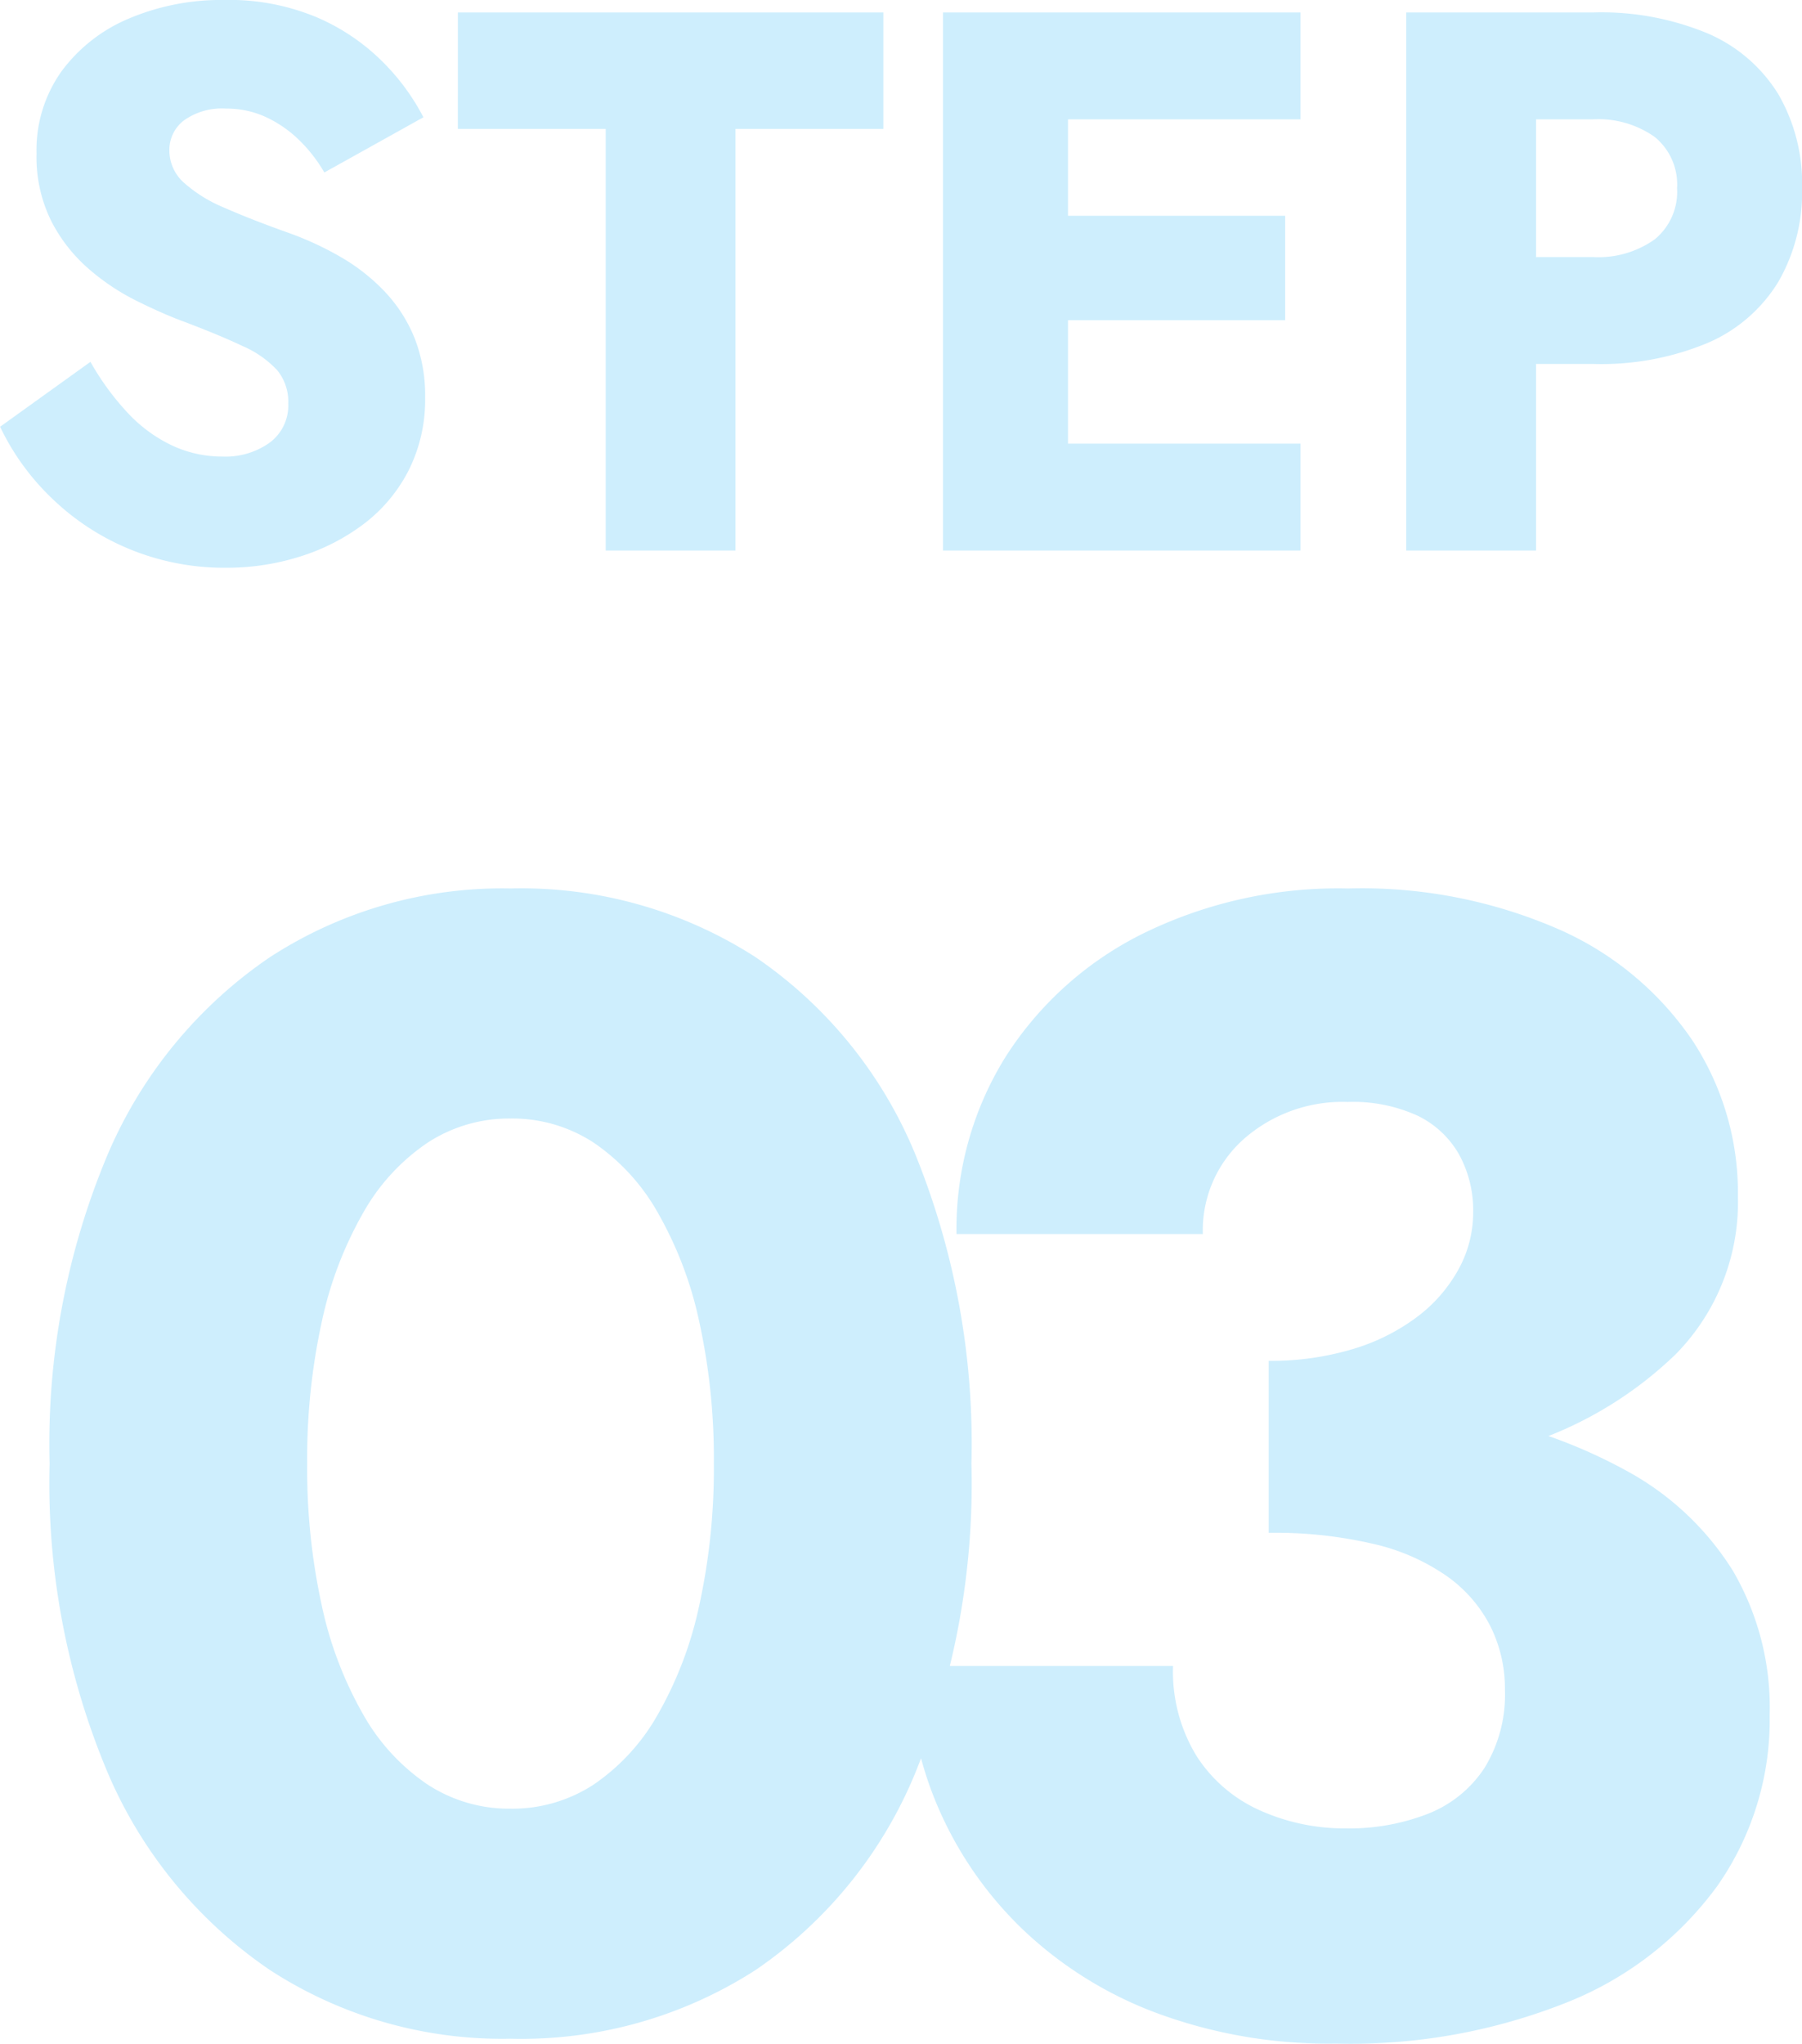
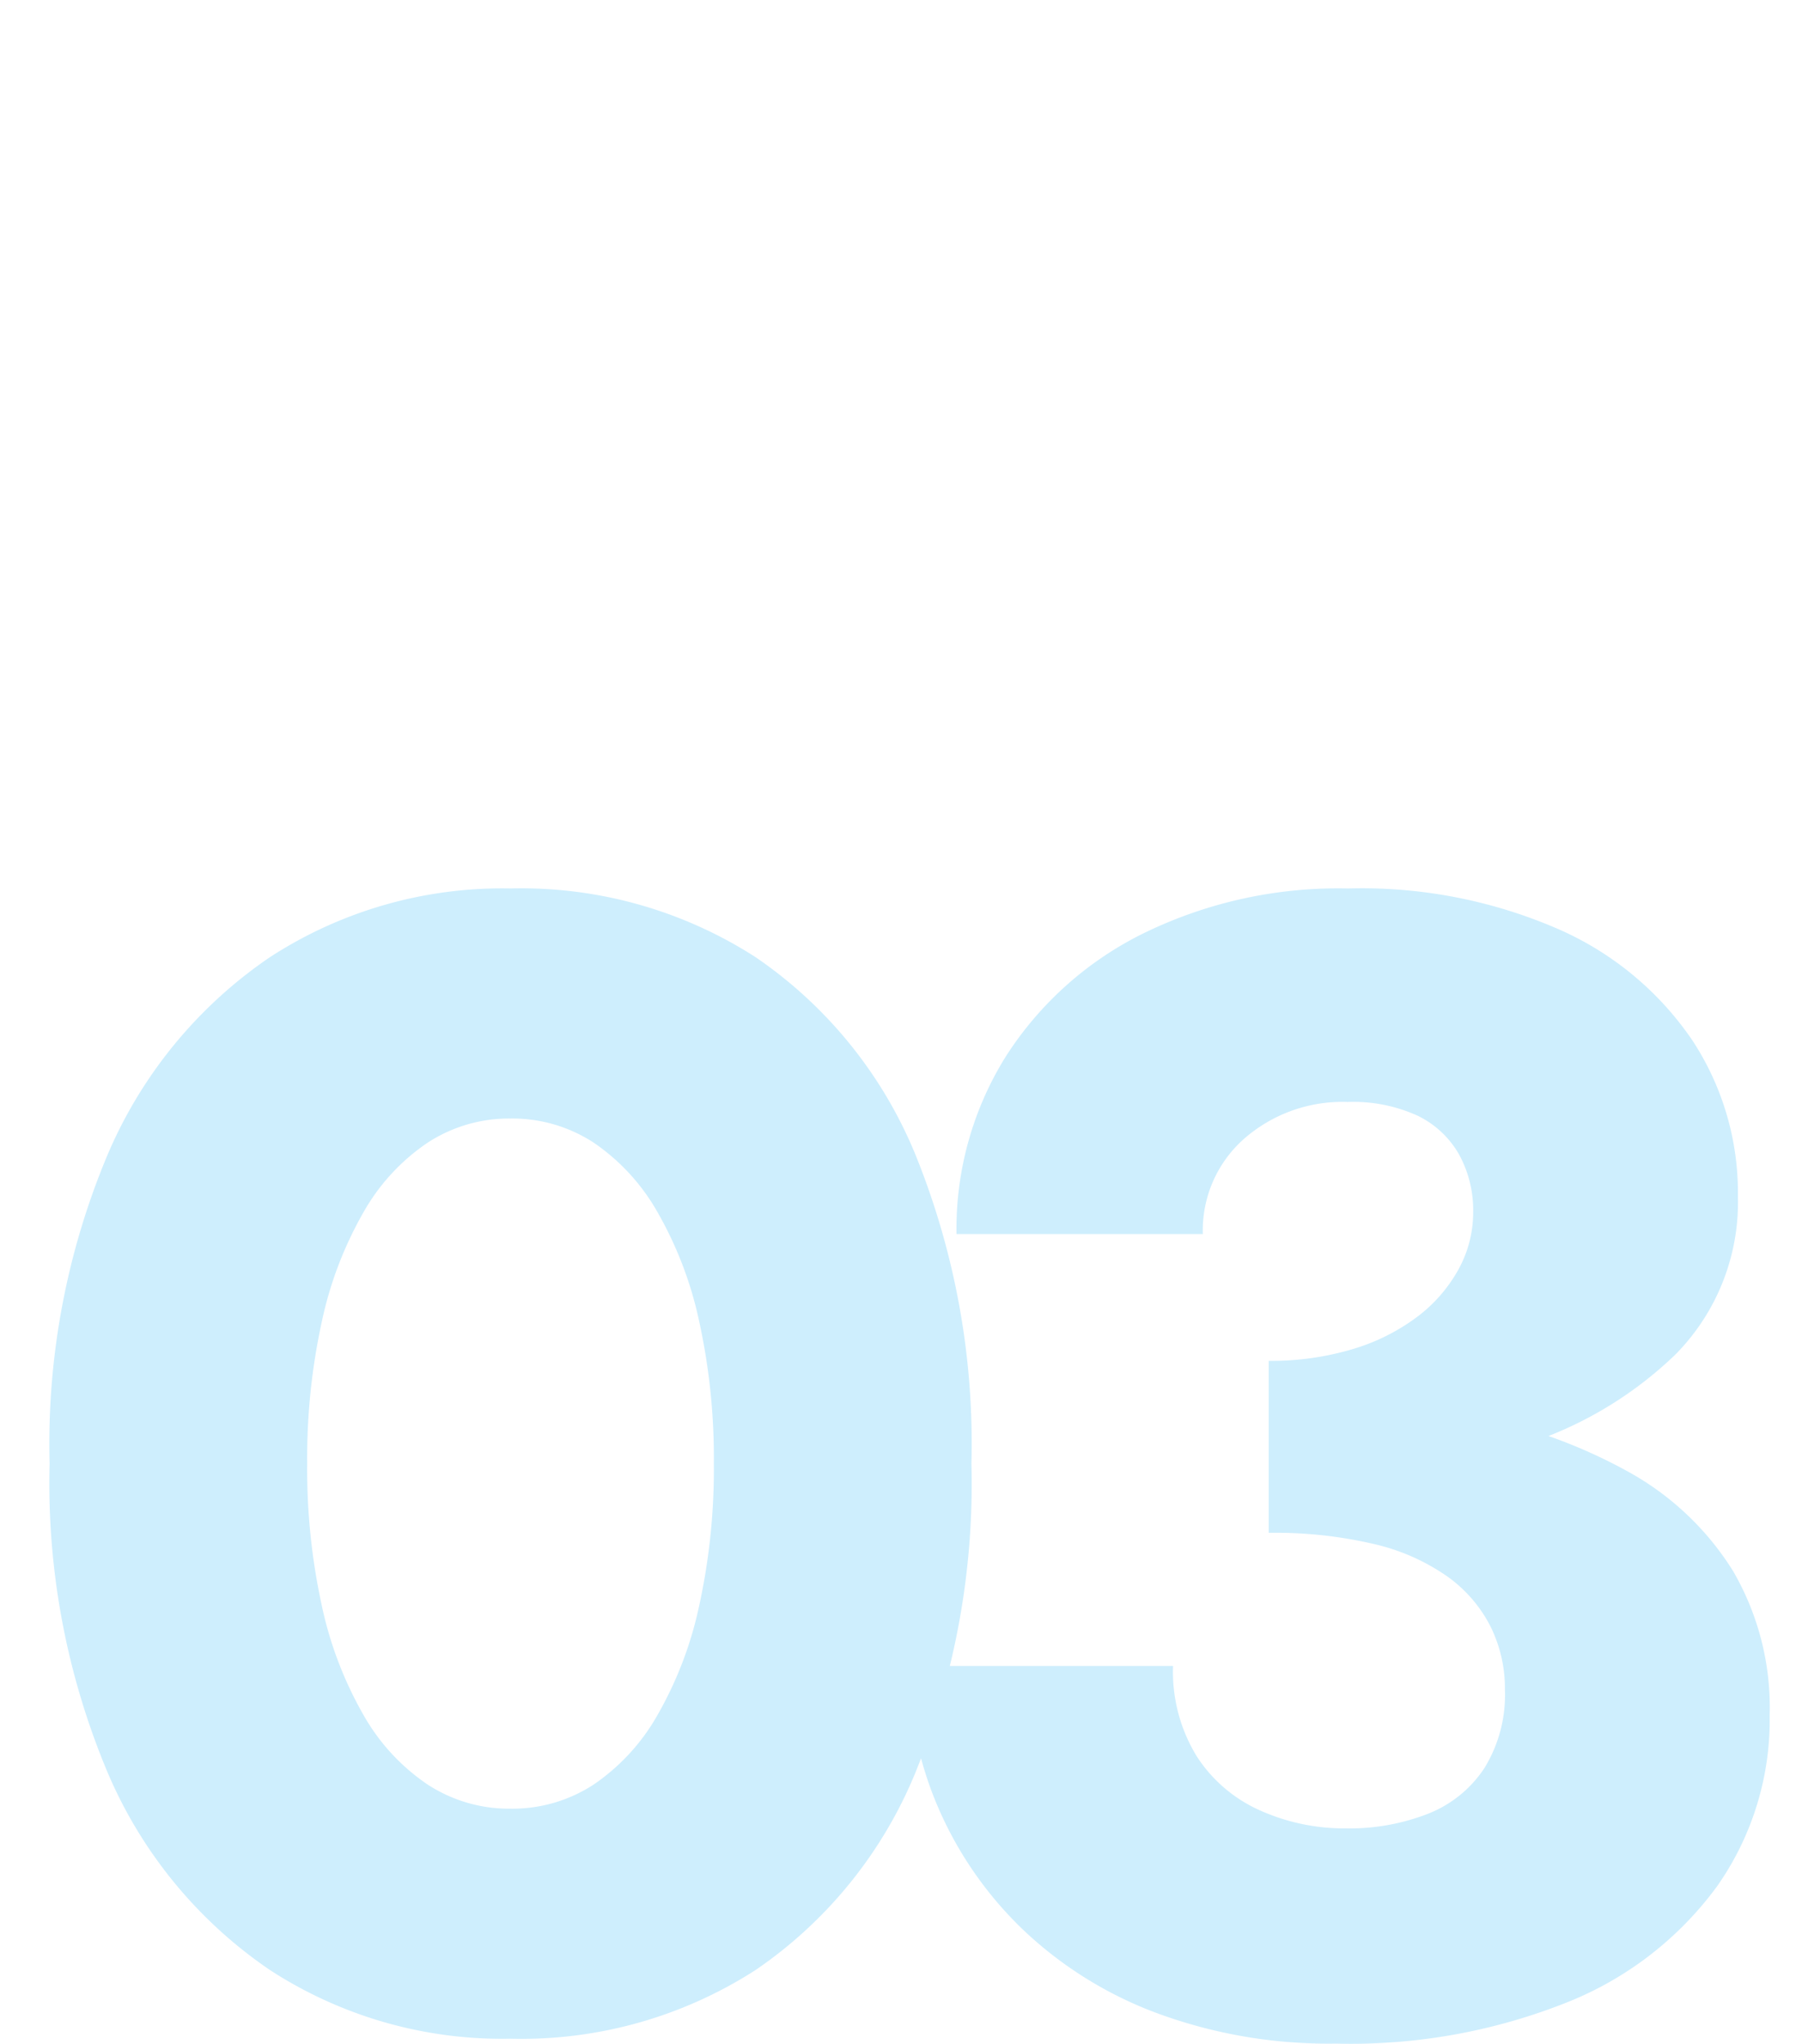
<svg xmlns="http://www.w3.org/2000/svg" width="77.383" height="87.737" viewBox="0 0 77.383 87.737">
  <g id="selection-step03" transform="translate(7609.704 -8326.365)">
-     <path id="パス_1665" data-name="パス 1665" d="M-34.82-8.1-38.7-5.314a10.48,10.48,0,0,0,2.2,3.049,10.6,10.6,0,0,0,3.348,2.2A10.7,10.7,0,0,0-28.978.74,10.425,10.425,0,0,0-25.819.258a8.944,8.944,0,0,0,2.738-1.4,6.711,6.711,0,0,0,1.922-2.294,6.736,6.736,0,0,0,.711-3.139,6.7,6.7,0,0,0-.458-2.558,6.362,6.362,0,0,0-1.272-1.978,8.366,8.366,0,0,0-1.877-1.48,13.571,13.571,0,0,0-2.275-1.053q-1.6-.57-2.744-1.075a6.069,6.069,0,0,1-1.748-1.087,1.845,1.845,0,0,1-.608-1.376,1.585,1.585,0,0,1,.622-1.281A2.8,2.8,0,0,1-29-18.973a4.031,4.031,0,0,1,1.668.343,5.128,5.128,0,0,1,1.416.953,6.409,6.409,0,0,1,1.14,1.447l4.255-2.37a9.6,9.6,0,0,0-1.726-2.357,9.037,9.037,0,0,0-2.813-1.918,9.735,9.735,0,0,0-4.022-.761,10.165,10.165,0,0,0-4.06.786,6.909,6.909,0,0,0-2.909,2.262,5.818,5.818,0,0,0-1.084,3.541,6.2,6.2,0,0,0,.631,2.9,6.84,6.84,0,0,0,1.6,2.047,9.759,9.759,0,0,0,2.034,1.365q1.066.53,1.9.847,1.669.626,2.686,1.111a4.428,4.428,0,0,1,1.488,1.04,2.136,2.136,0,0,1,.47,1.429,1.983,1.983,0,0,1-.794,1.674,3.26,3.26,0,0,1-2.027.6,5.072,5.072,0,0,1-2.2-.491,6.3,6.3,0,0,1-1.9-1.414A11.476,11.476,0,0,1-34.82-8.1Zm15.777-10h6.35V0h5.573V-18.1h6.35v-5H-19.042ZM5.5,0H17.144V-4.588H5.5Zm0-18.512H17.144V-23.1H5.5Zm0,8.625H16.484v-4.485H5.5ZM1.791-23.1V0H7.159V-23.1Zm19.893,0V0h5.573V-23.1Zm3.5,4.588H29.7a4.193,4.193,0,0,1,2.652.755,2.631,2.631,0,0,1,.962,2.2,2.635,2.635,0,0,1-.962,2.2A4.168,4.168,0,0,1,29.7-12.6H25.183V-8.01H29.7a11.872,11.872,0,0,0,4.953-.913,6.6,6.6,0,0,0,3.01-2.614,7.672,7.672,0,0,0,1.019-4.018,7.65,7.65,0,0,0-1.019-4.035,6.631,6.631,0,0,0-3.01-2.6A11.871,11.871,0,0,0,29.7-23.1H25.183Z" transform="translate(-7571 8350)" fill="#ceeefd" />
    <path id="パス_1664" data-name="パス 1664" d="M-25.512-23.8a27.392,27.392,0,0,1,.626-6.087,16.248,16.248,0,0,1,1.789-4.7,8.869,8.869,0,0,1,2.76-2.993,6.4,6.4,0,0,1,3.556-1.035,6.384,6.384,0,0,1,3.57,1.035,8.925,8.925,0,0,1,2.747,2.993,16.248,16.248,0,0,1,1.789,4.7A27.392,27.392,0,0,1-8.05-23.8a27.392,27.392,0,0,1-.626,6.087,16.248,16.248,0,0,1-1.789,4.7,8.925,8.925,0,0,1-2.747,2.993,6.384,6.384,0,0,1-3.57,1.035,6.4,6.4,0,0,1-3.556-1.035,8.869,8.869,0,0,1-2.76-2.993,16.248,16.248,0,0,1-1.789-4.7A27.392,27.392,0,0,1-25.512-23.8Zm-11.062,0a32.013,32.013,0,0,0,2.5,13.282,19.46,19.46,0,0,0,6.961,8.459A18.308,18.308,0,0,0-16.782.891,18.581,18.581,0,0,0-6.257-2.059,18.977,18.977,0,0,0,.6-10.518,32.992,32.992,0,0,0,3.012-23.8,32.992,32.992,0,0,0,.6-37.082a18.977,18.977,0,0,0-6.856-8.459,18.581,18.581,0,0,0-10.525-2.951,18.308,18.308,0,0,0-10.333,2.951,19.46,19.46,0,0,0-6.961,8.459A32.013,32.013,0,0,0-36.574-23.8Zm52.353.763A35.7,35.7,0,0,0,26-24.394a16.629,16.629,0,0,0,7.236-4.082,9.311,9.311,0,0,0,2.691-6.818,11.909,11.909,0,0,0-1.957-6.678,13.5,13.5,0,0,0-5.7-4.751,21.145,21.145,0,0,0-9.088-1.768,19.01,19.01,0,0,0-8.846,1.957A14.763,14.763,0,0,0,4.464-41.24a13.974,13.974,0,0,0-2.093,7.584H12.949a5.244,5.244,0,0,1,1.763-4.082,6.412,6.412,0,0,1,4.46-1.588,6.668,6.668,0,0,1,3.006.593,4.093,4.093,0,0,1,1.78,1.672,4.981,4.981,0,0,1,.6,2.477,5.057,5.057,0,0,1-.625,2.436A6.43,6.43,0,0,1,22.153-30.1a8.753,8.753,0,0,1-2.781,1.388,12.188,12.188,0,0,1-3.594.5ZM18.663,1.1a25.082,25.082,0,0,0,10-1.8,14.716,14.716,0,0,0,6.39-4.983A12.425,12.425,0,0,0,37.291-13a11.645,11.645,0,0,0-1.58-6.2,12.283,12.283,0,0,0-4.475-4.241,22.206,22.206,0,0,0-6.809-2.43,44.947,44.947,0,0,0-8.649-.769v5.811a18.658,18.658,0,0,1,4.516.481,9.007,9.007,0,0,1,3.151,1.391,5.943,5.943,0,0,1,1.86,2.154,5.992,5.992,0,0,1,.617,2.7,6.013,6.013,0,0,1-.877,3.368,5.153,5.153,0,0,1-2.418,1.965,9.29,9.29,0,0,1-3.543.631,8.85,8.85,0,0,1-3.666-.766,6.259,6.259,0,0,1-2.727-2.323,6.944,6.944,0,0,1-1.021-3.885H.331A15.249,15.249,0,0,0,1.588-9.026,16.083,16.083,0,0,0,5.2-3.817a16.854,16.854,0,0,0,5.753,3.6A21.246,21.246,0,0,0,18.663,1.1Z" transform="translate(-7571 8413)" fill="#ceeefd" />
  </g>
</svg>